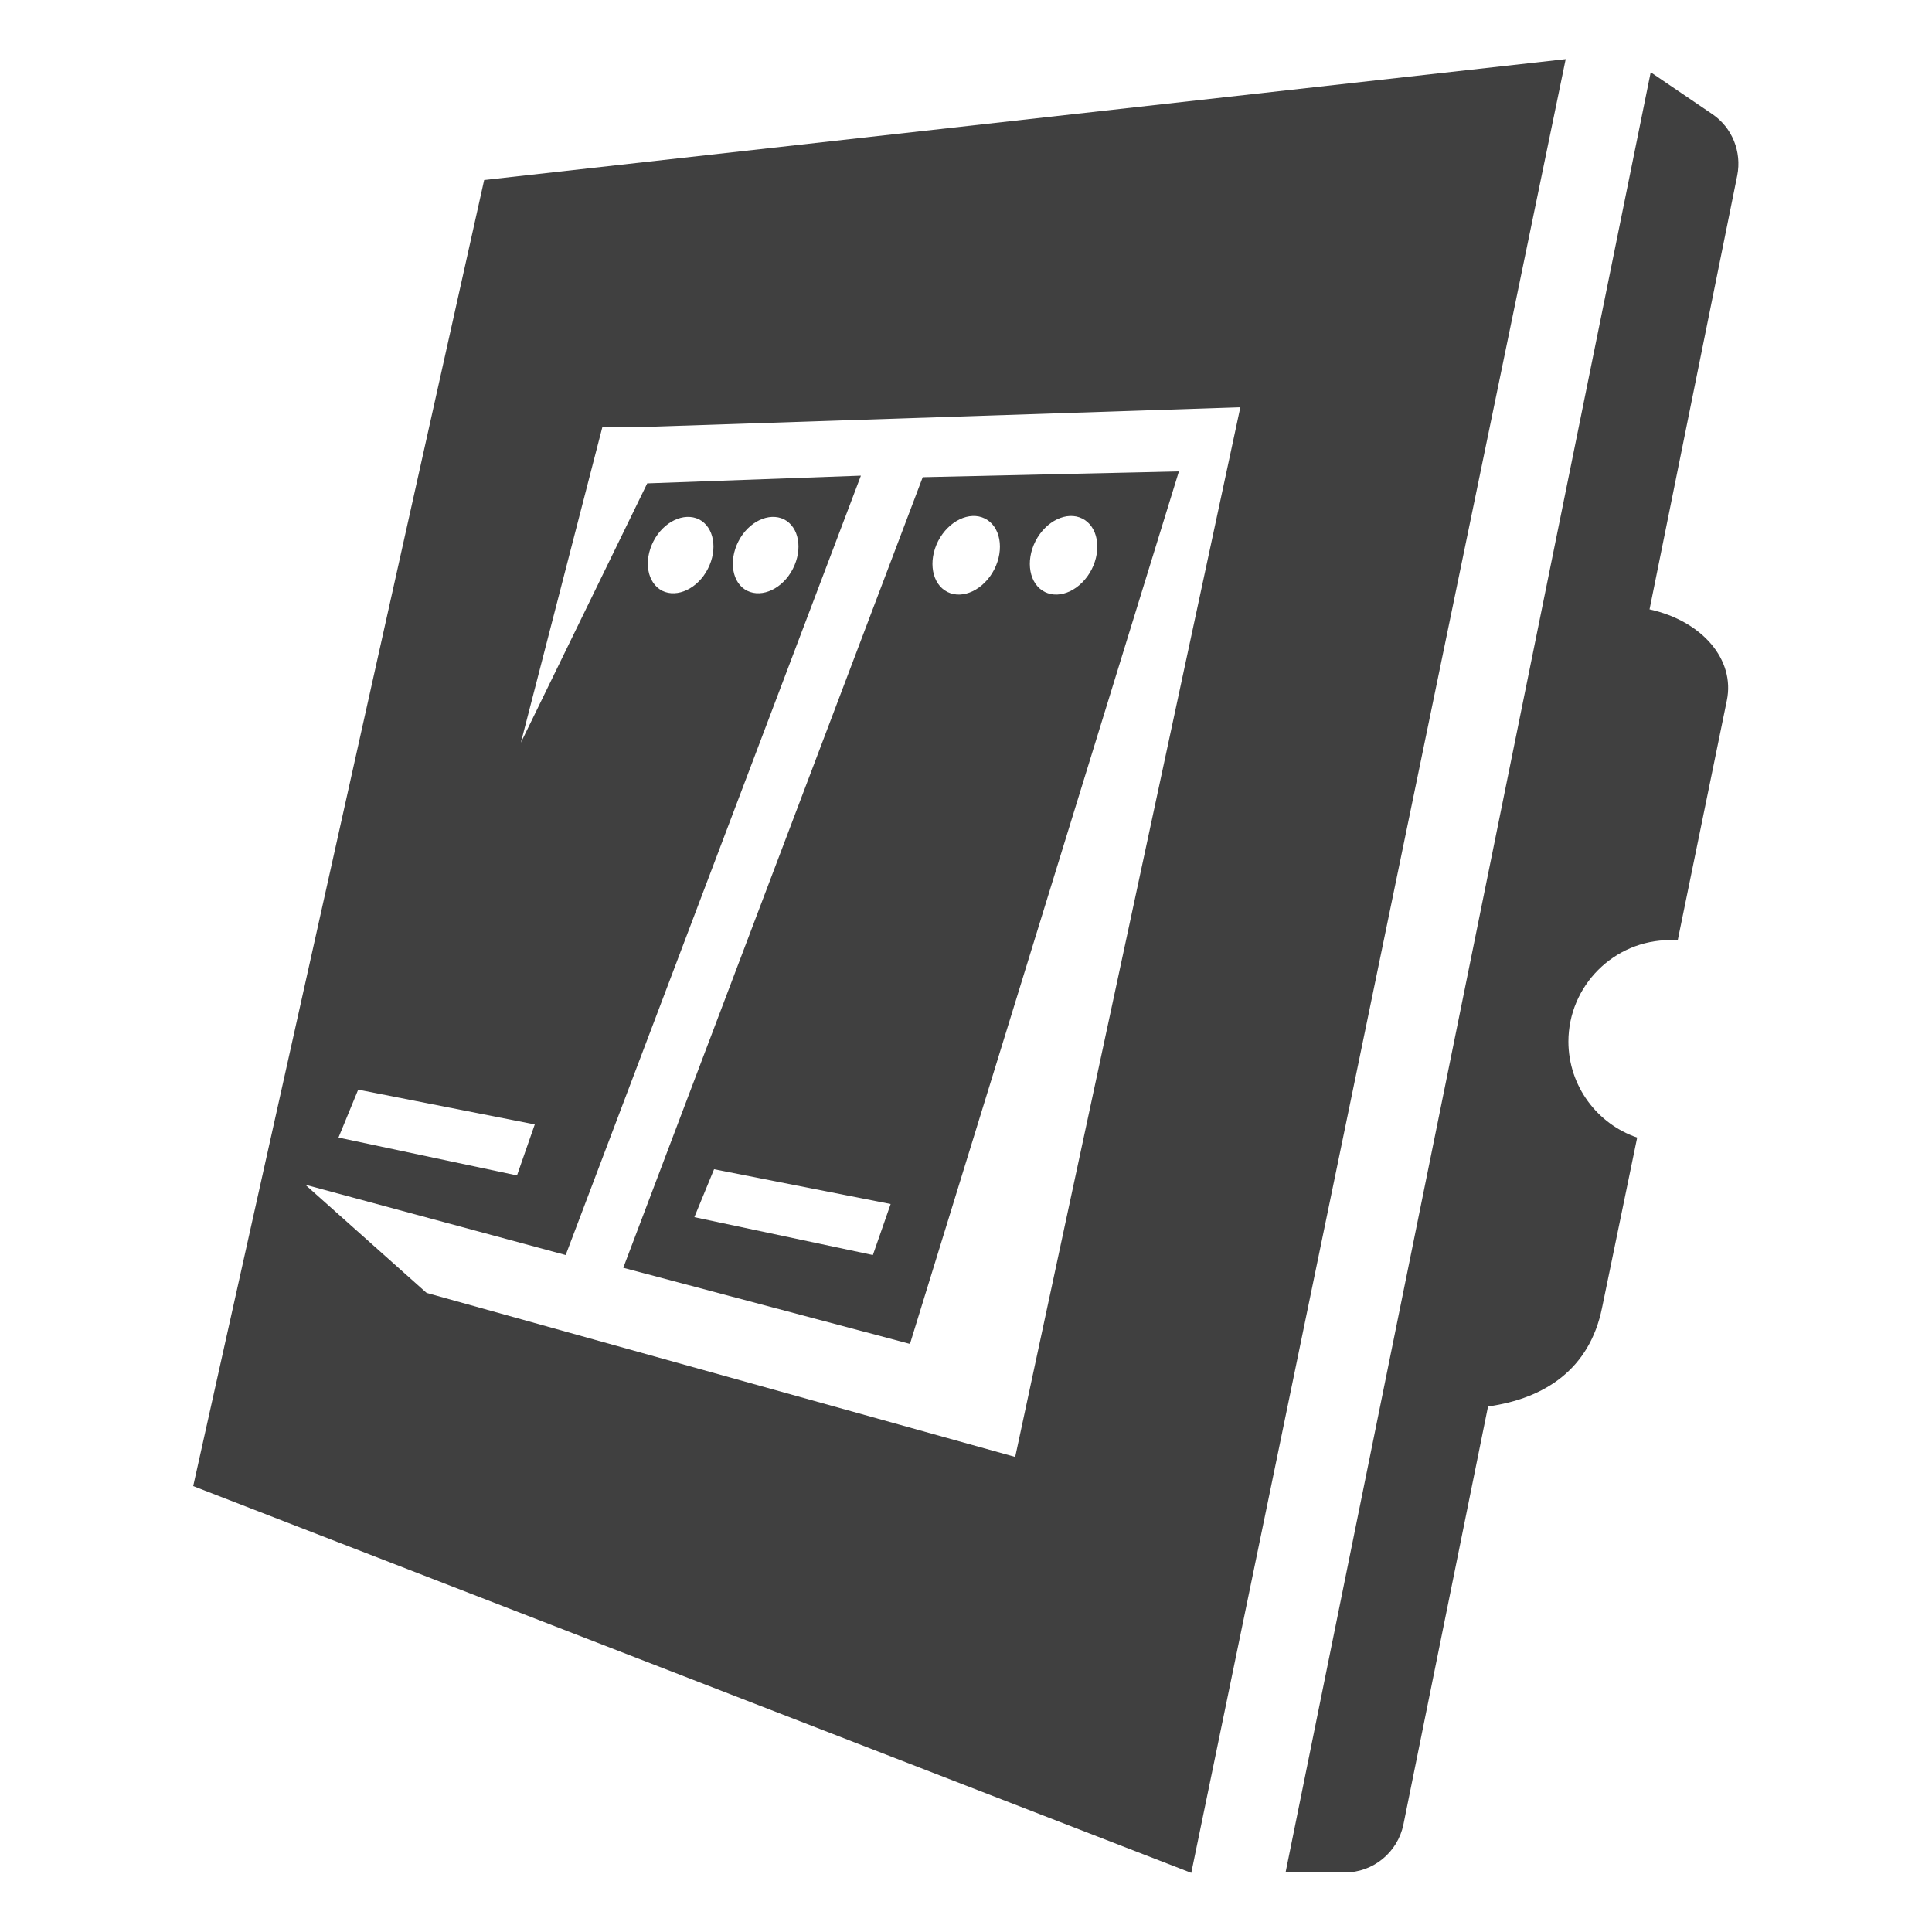
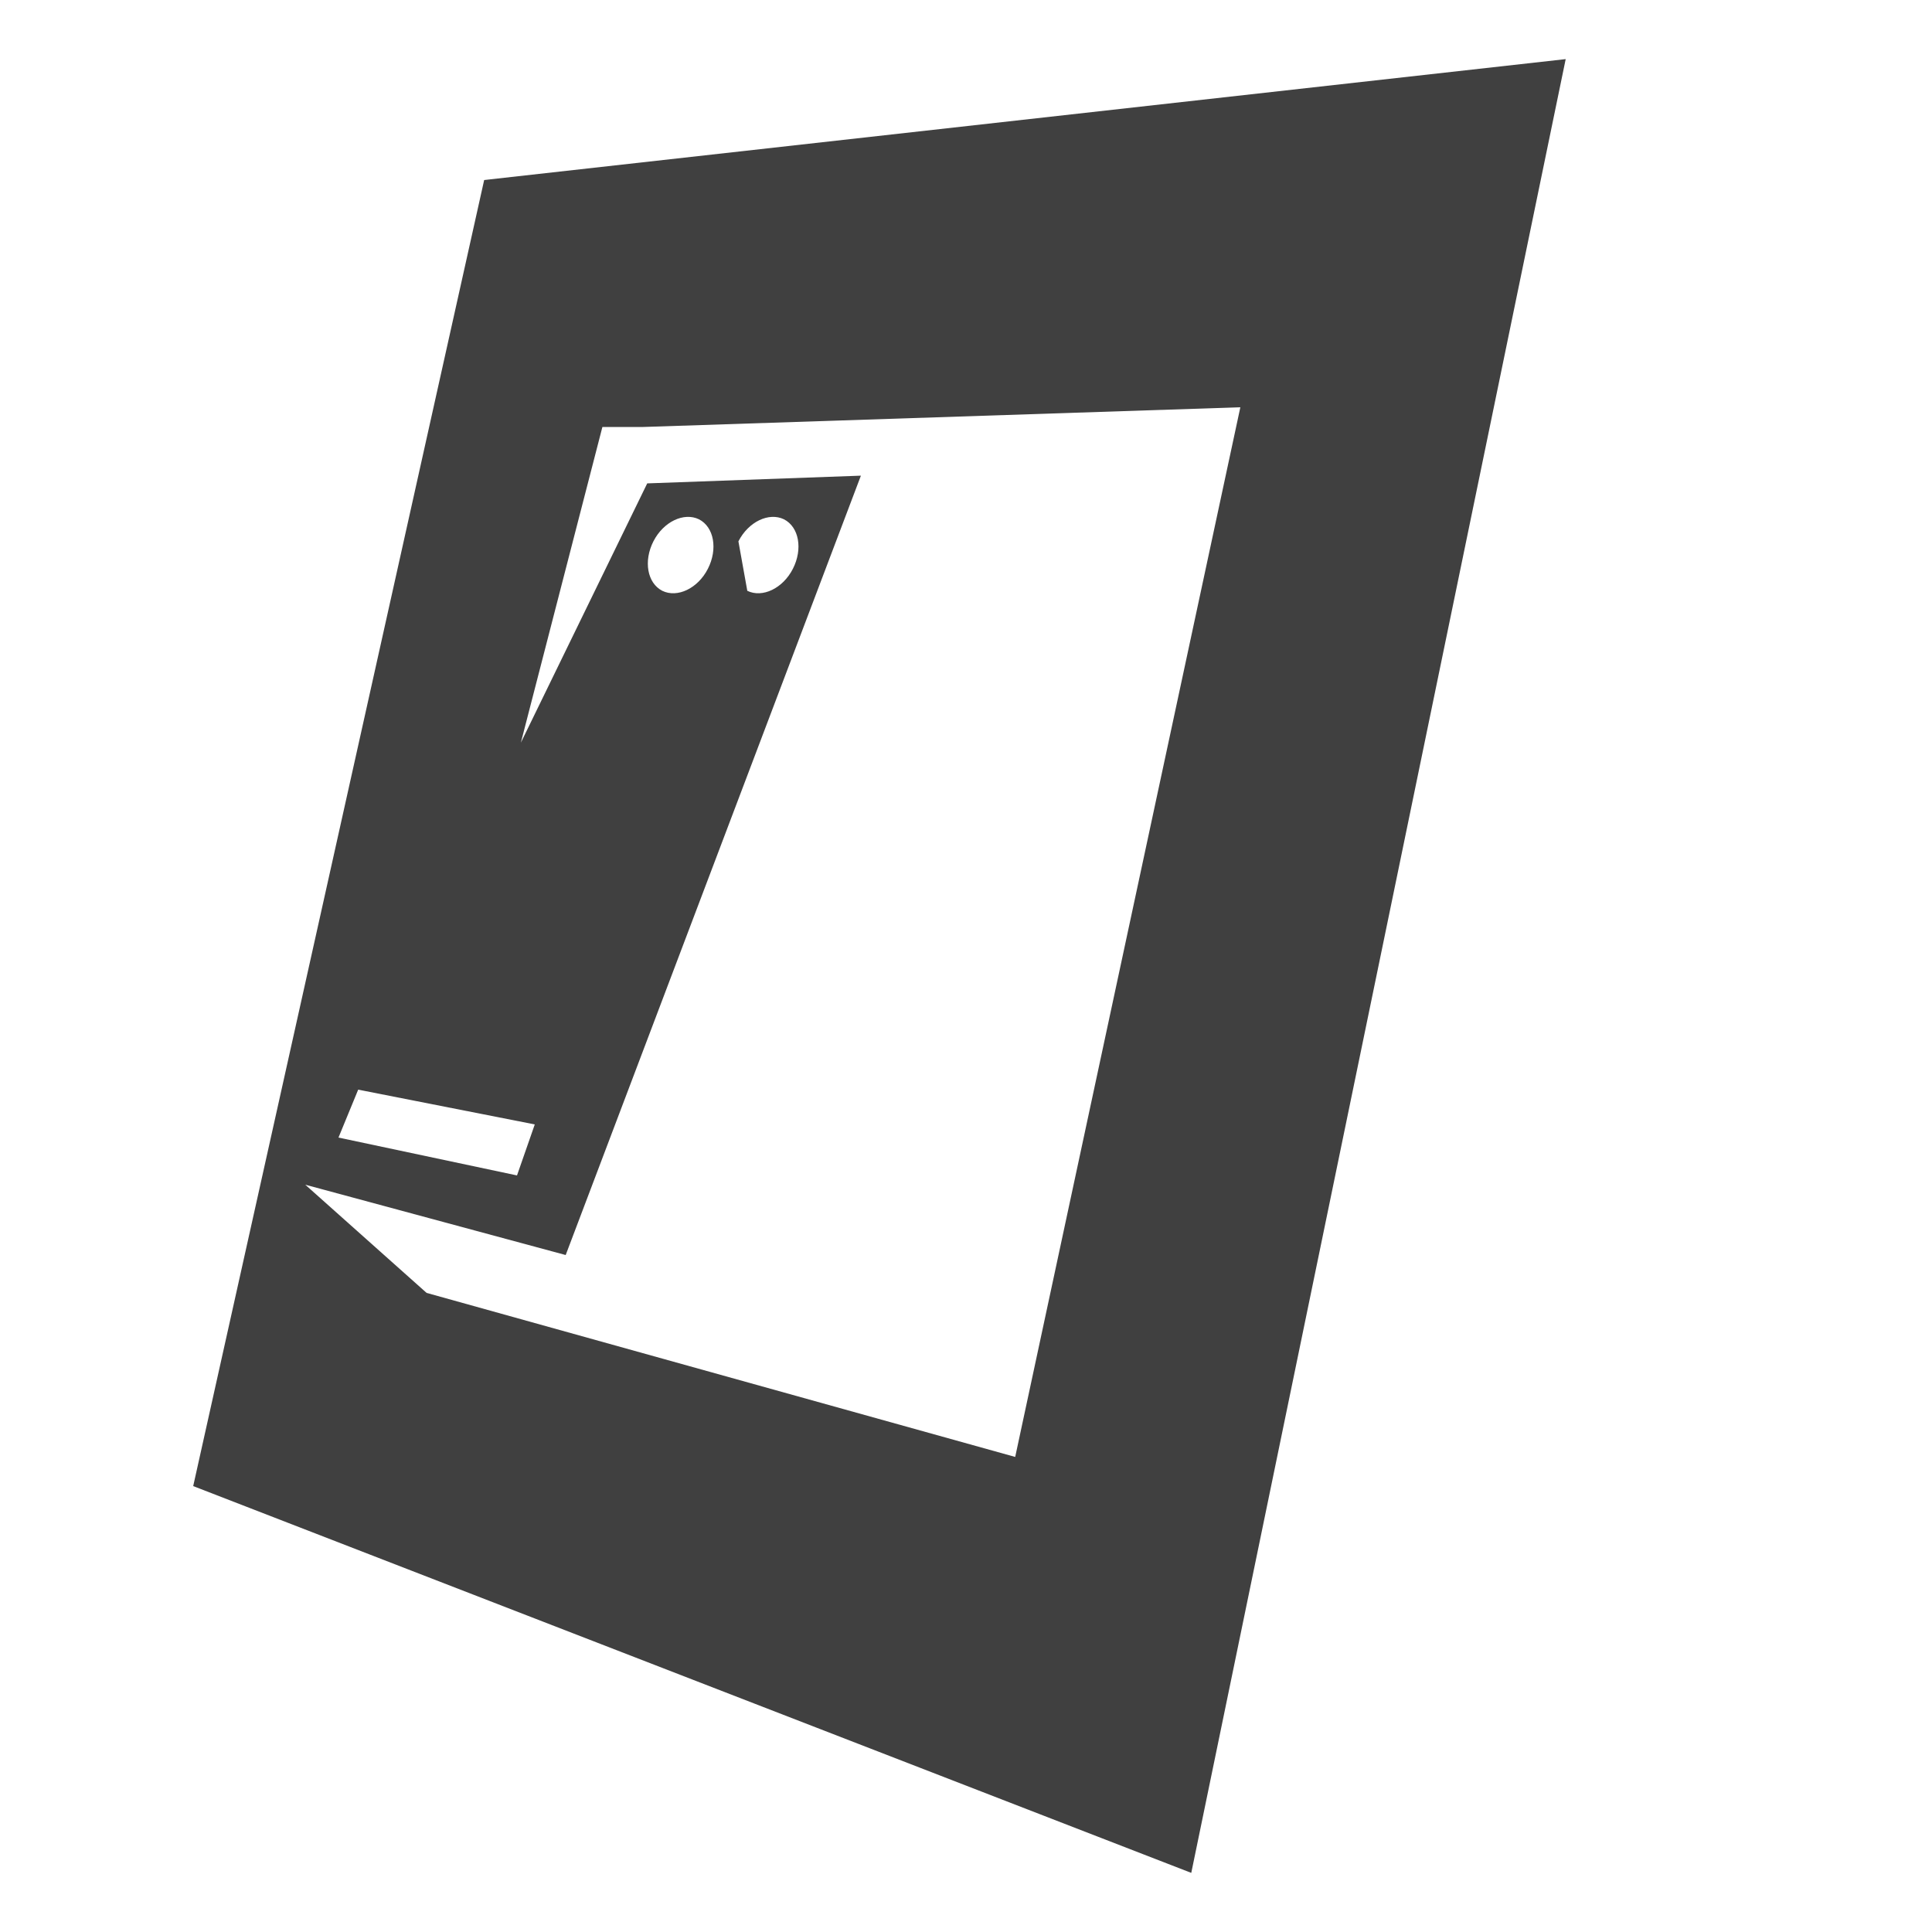
<svg xmlns="http://www.w3.org/2000/svg" id="Layer_1" data-name="Layer 1" width="50" height="50" viewBox="0 0 50 50">
  <defs>
    <style>
      .cls-1 {
        fill: #404040;
      }
    </style>
  </defs>
-   <path class="cls-1" d="M40.59,26.96c0-1.45,1.18-2.63,2.63-2.63.07,0,.13,0,.2,0l1.27-6.2c.22-1.06-.64-2.06-2-2.36l2.27-11.23c.12-.61-.13-1.24-.65-1.59l-1.59-1.08-9.45,46.59h1.53c.74,0,1.37-.52,1.52-1.24l2.19-10.82c1.49-.21,2.63-.98,2.95-2.55l.91-4.41c-1.03-.35-1.78-1.33-1.78-2.49Z" />
-   <path class="cls-1" d="M12.53,4.66l-7.53,33.8,25.83,10.01L40.52,1.53l-28,3.13ZM9.27,28.2l4.57.9-.46,1.32-4.62-.98.51-1.24ZM26.29,37.71l-15.25-4.25-3.14-2.8,6.74,1.82,7.64-20.17-5.53.2-3.27,6.71,2.11-8.17h1.06l15.45-.51-5.83,27.18ZM16.91,14.01c.26-.51.79-.76,1.18-.57.39.2.49.77.23,1.28-.26.51-.79.76-1.18.57-.39-.2-.49-.77-.23-1.28ZM19.11,14.01c.26-.51.79-.76,1.18-.57.39.2.49.77.23,1.28-.26.51-.79.76-1.18.57s-.49-.77-.23-1.28Z" />
-   <path class="cls-1" d="M23.88,12.35l-7.75,20.46,7.42,1.97,6.96-22.58-6.63.15ZM22.59,32.48l-4.62-.98.51-1.24,4.57.9-.46,1.32ZM25.73,14.74c-.27.52-.81.78-1.21.58-.4-.2-.51-.79-.24-1.32.27-.52.81-.78,1.21-.58.4.2.51.79.24,1.32ZM27.04,15.32c-.4-.2-.51-.79-.24-1.32.27-.52.81-.78,1.21-.58.4.2.51.79.24,1.32-.27.52-.81.78-1.21.58Z" />
+   <path class="cls-1" d="M12.53,4.66l-7.53,33.8,25.83,10.01L40.52,1.53l-28,3.13ZM9.27,28.2l4.57.9-.46,1.32-4.62-.98.51-1.24ZM26.29,37.71l-15.25-4.25-3.14-2.8,6.74,1.82,7.64-20.17-5.53.2-3.27,6.71,2.11-8.17h1.06l15.45-.51-5.83,27.18ZM16.91,14.01c.26-.51.79-.76,1.18-.57.39.2.49.77.23,1.28-.26.51-.79.76-1.18.57-.39-.2-.49-.77-.23-1.28ZM19.11,14.01c.26-.51.79-.76,1.18-.57.39.2.49.77.23,1.28-.26.51-.79.76-1.18.57Z" />
</svg>